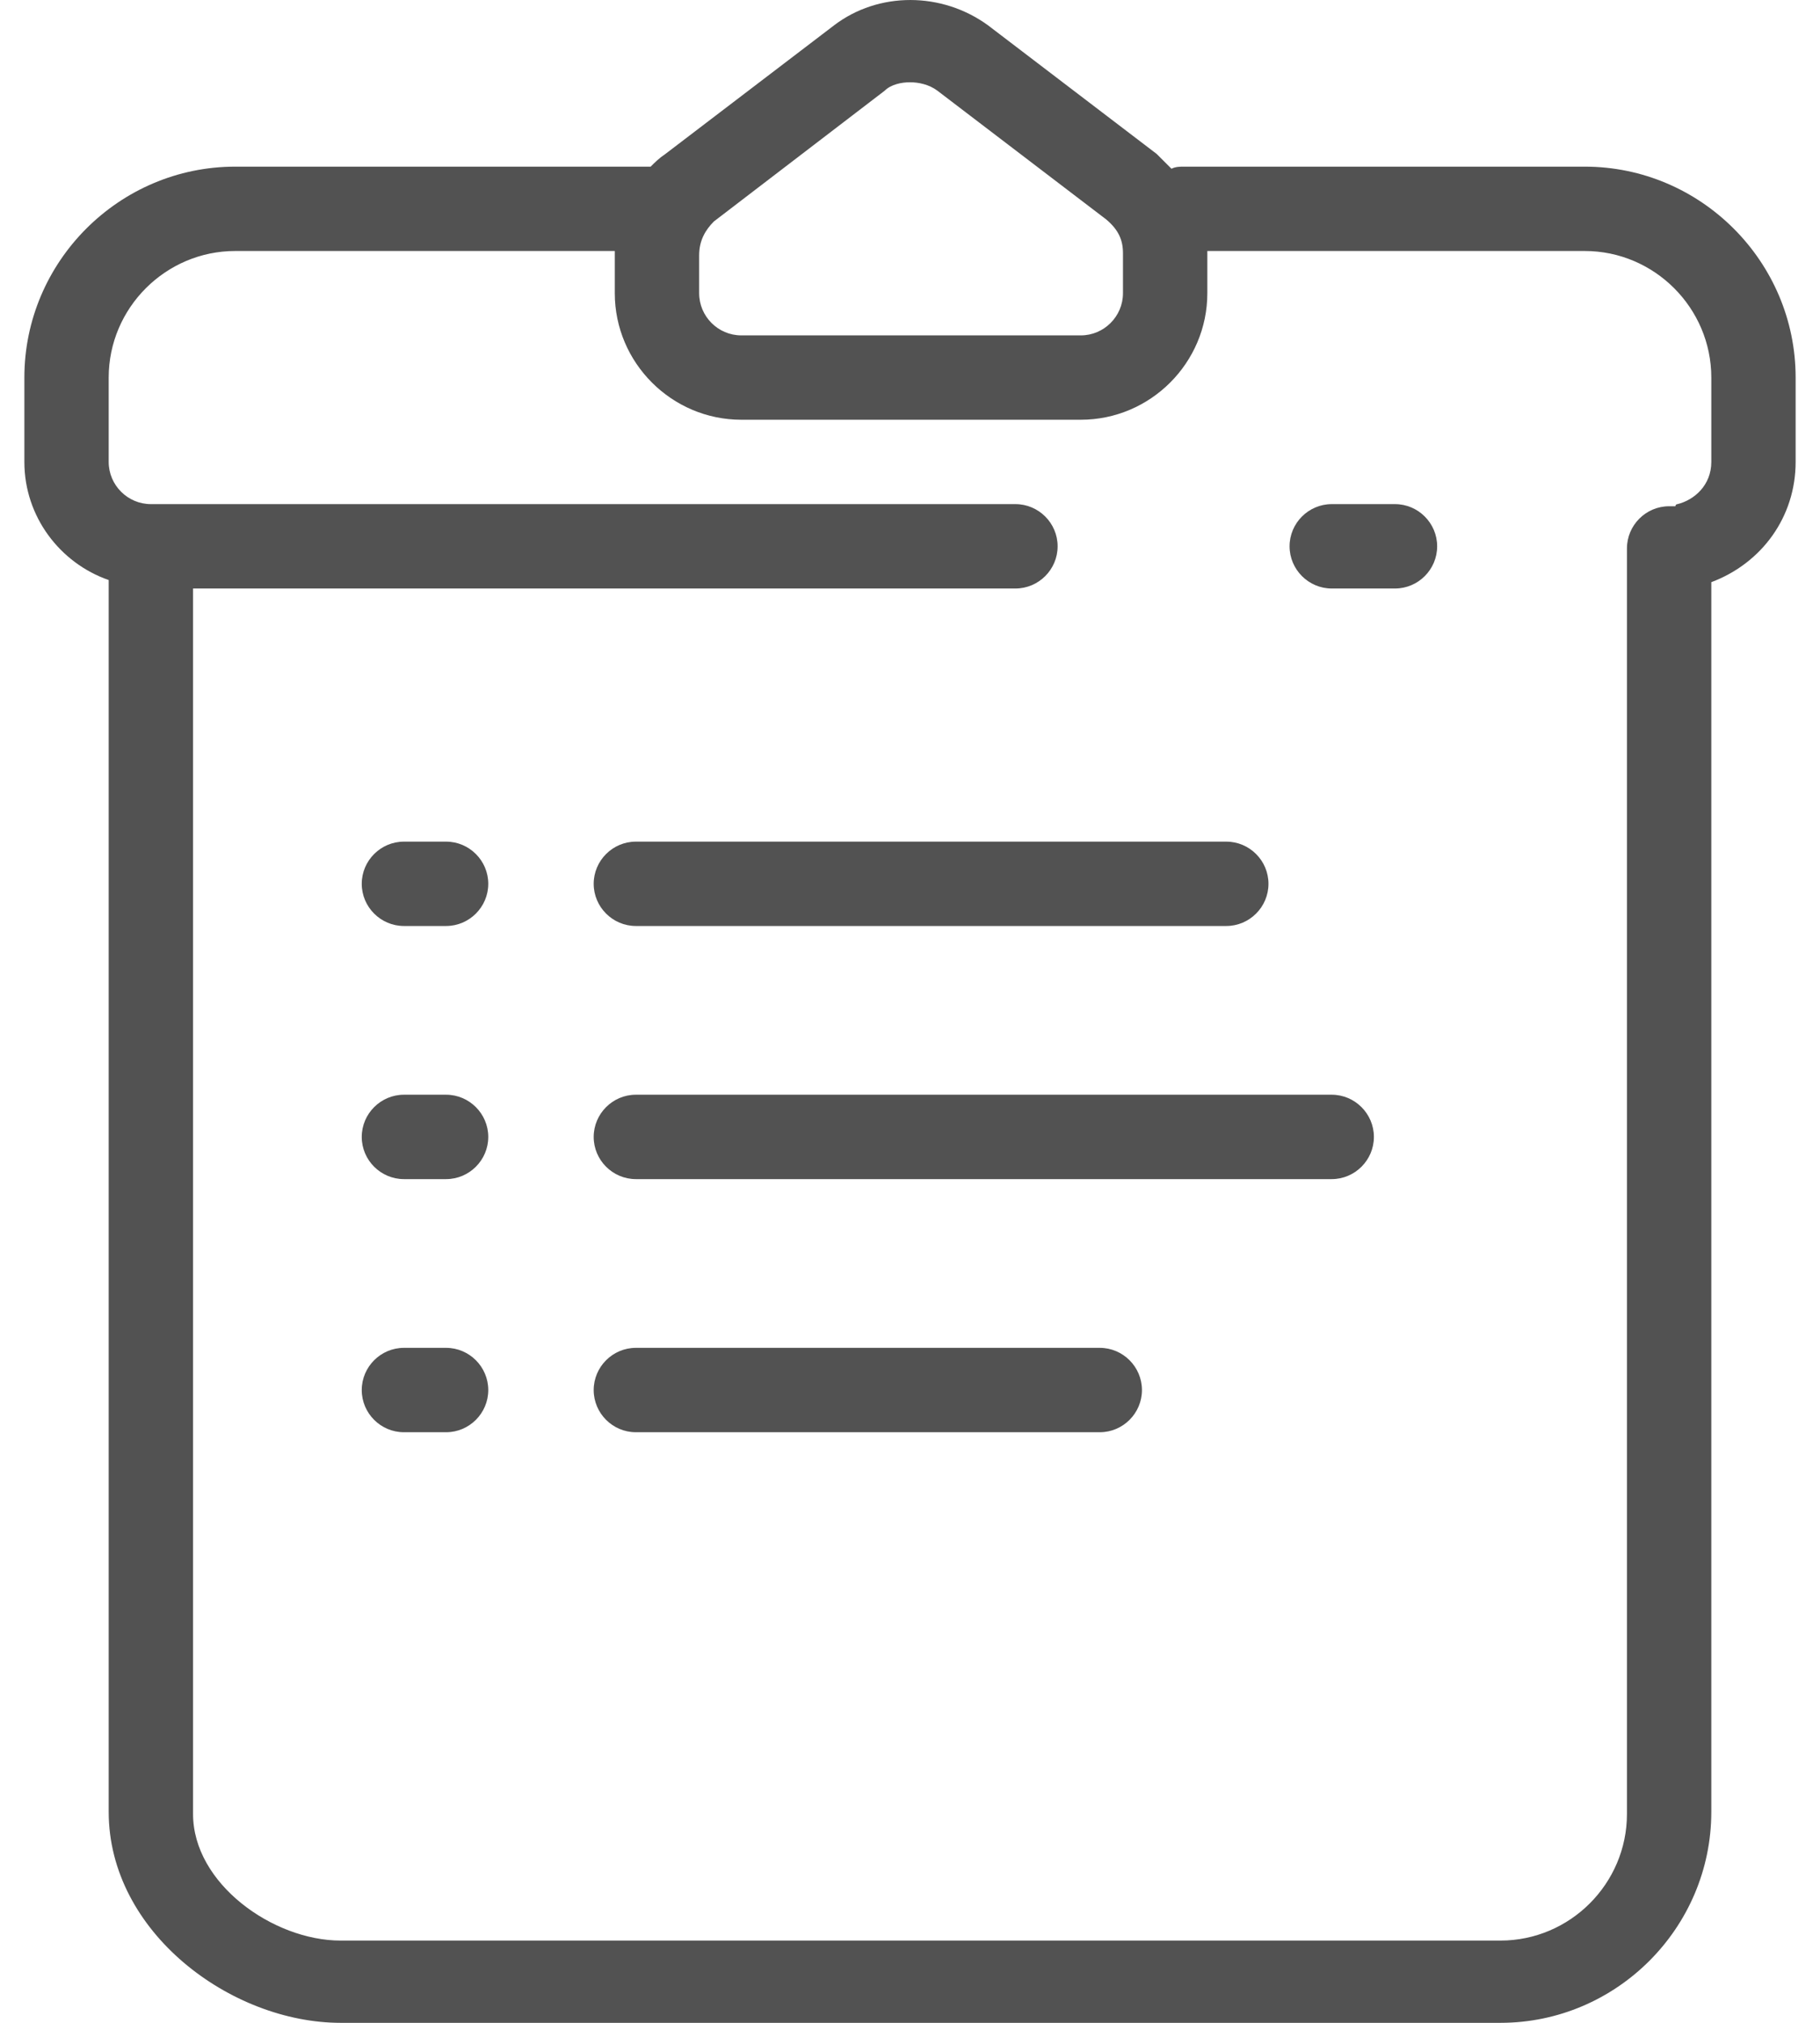
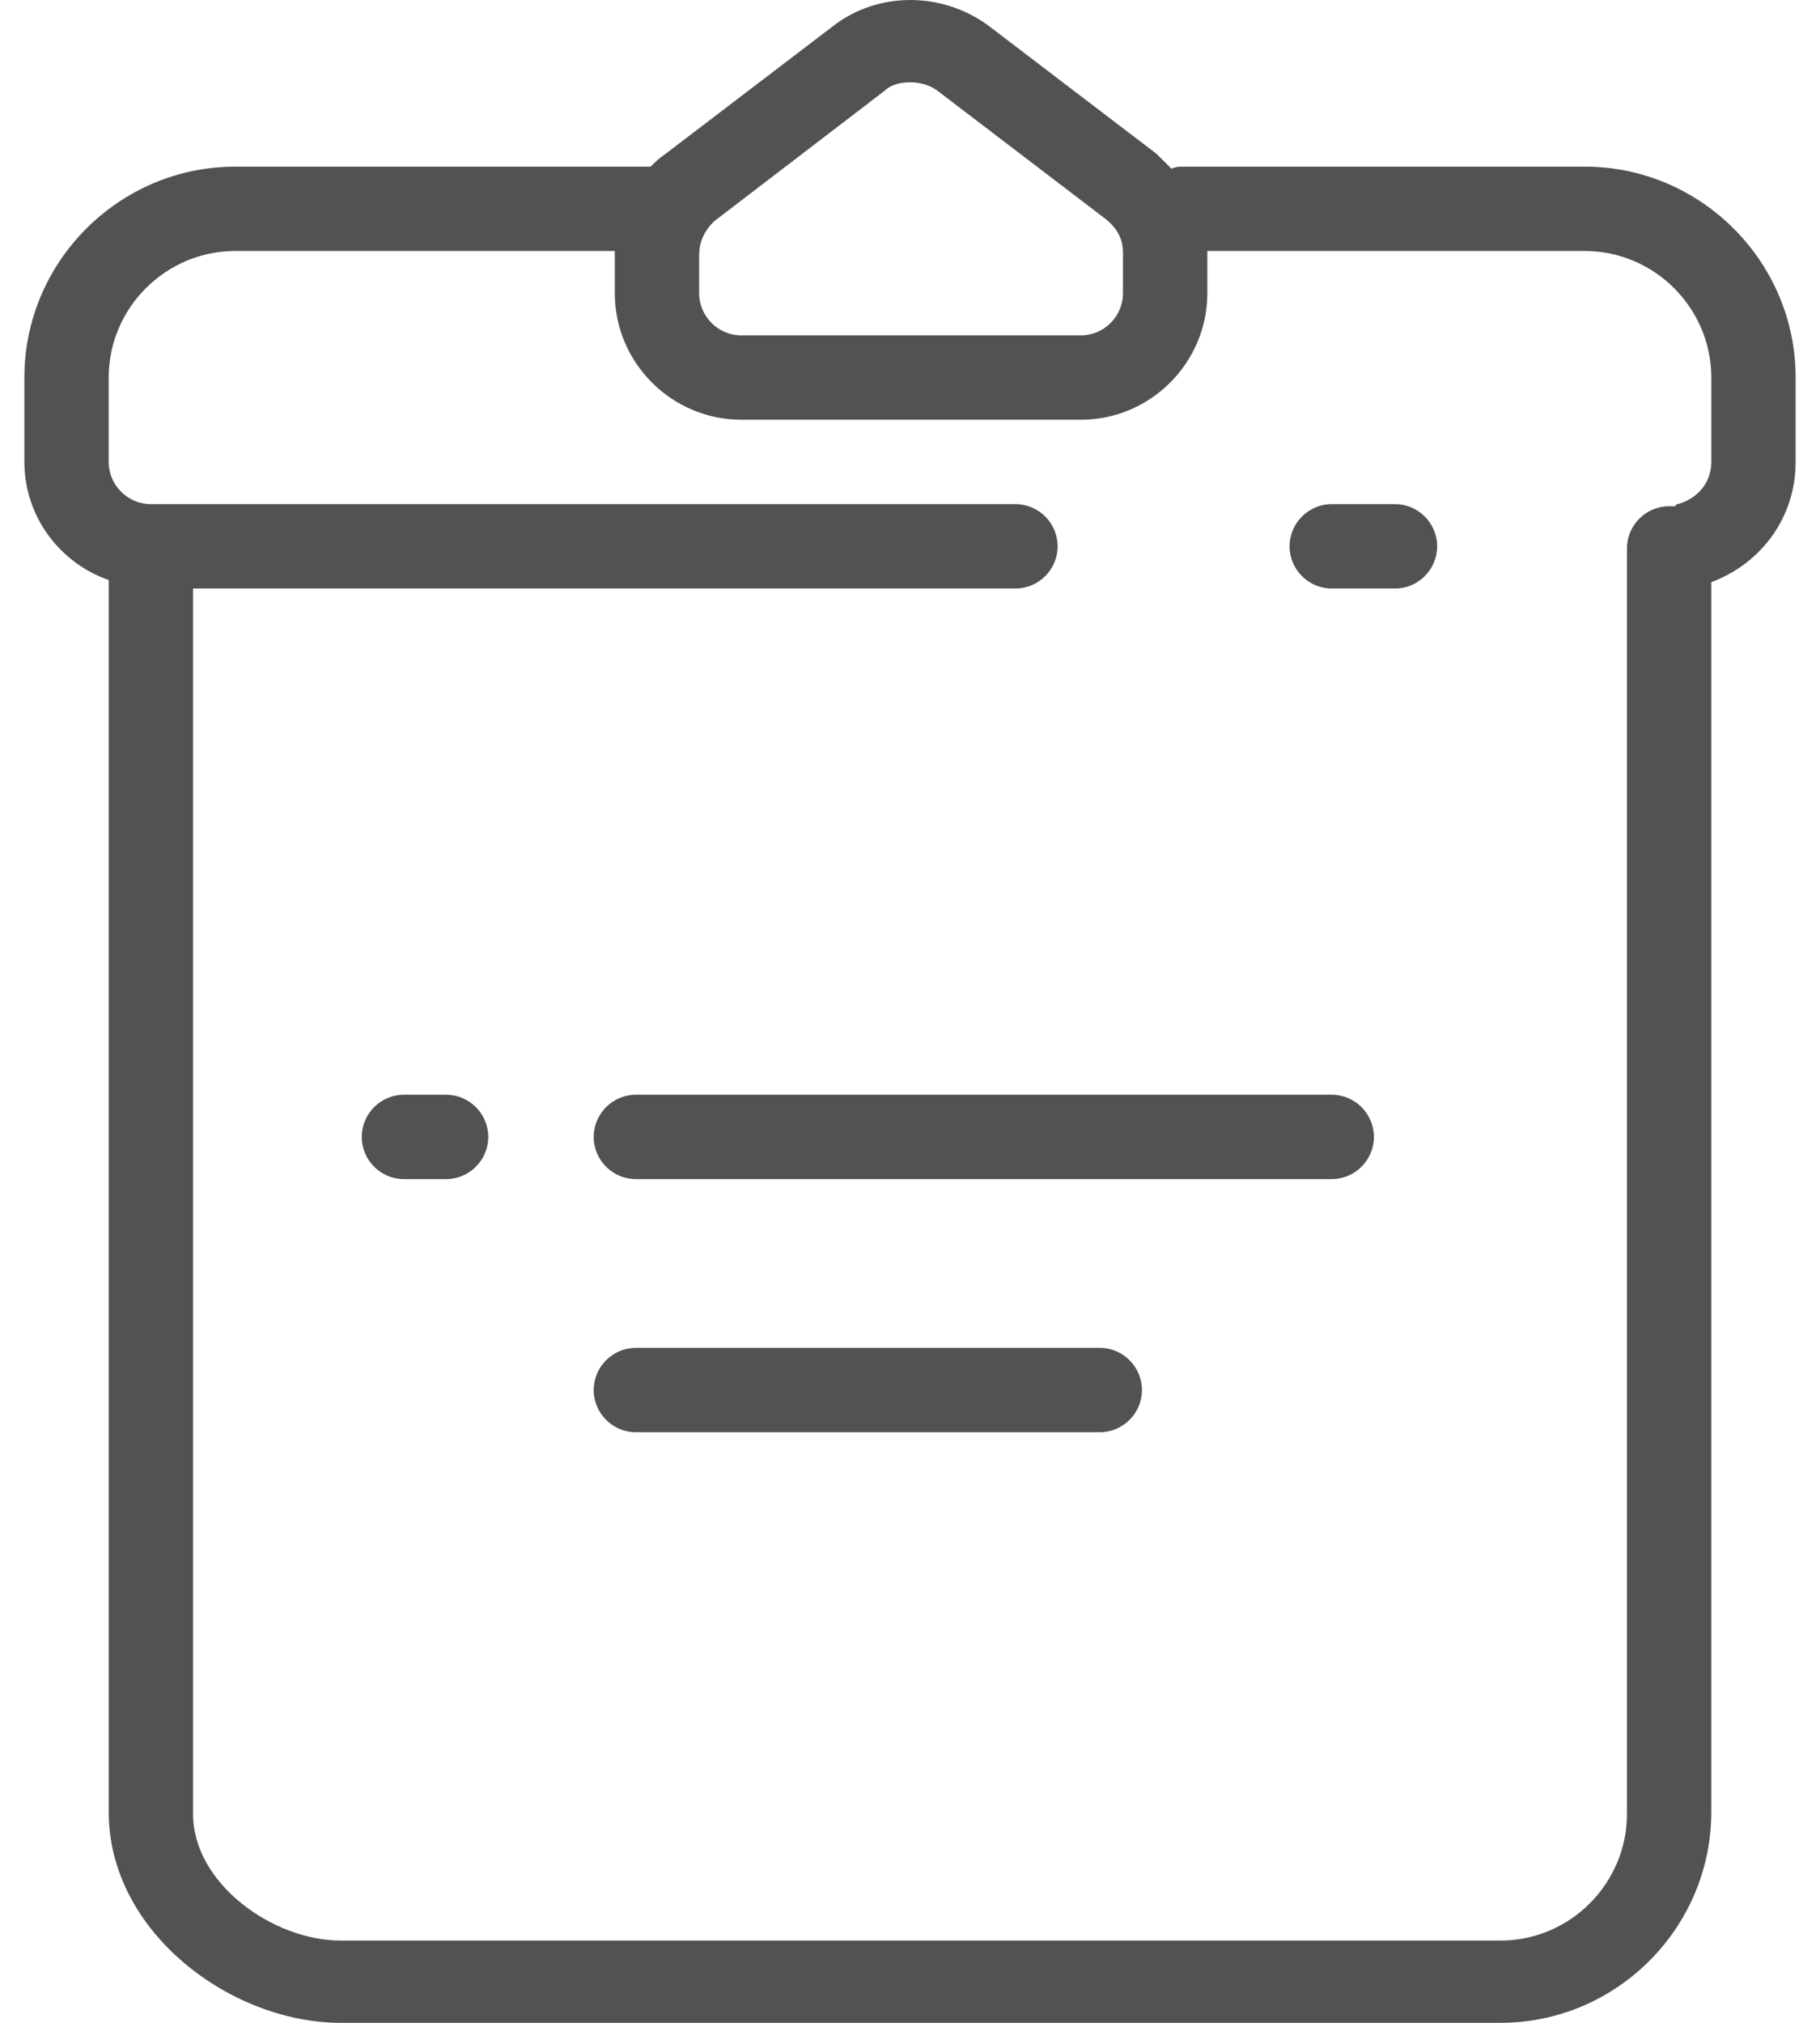
<svg xmlns="http://www.w3.org/2000/svg" width="54" height="60" viewBox="0 0 54 60" fill="none">
  <path d="M47.021 4.943H35.133C35.008 4.943 34.883 4.943 34.758 5.005C34.633 4.88 34.445 4.692 34.32 4.567L29.315 0.751C27.939 -0.25 26.062 -0.25 24.748 0.751L19.742 4.567C19.555 4.692 19.43 4.818 19.305 4.943H6.979C3.538 4.943 0.723 7.758 0.723 11.199V13.702C0.723 15.329 1.786 16.705 3.225 17.205V53.743C3.225 57.31 6.854 60 10.107 60H44.518C47.959 60 50.775 57.185 50.775 53.743V17.268C52.276 16.705 53.277 15.329 53.277 13.702V11.199C53.277 7.758 50.462 4.943 47.021 4.943ZM20.744 7.57C20.744 7.132 20.931 6.82 21.181 6.569L26.249 2.69C26.437 2.503 26.75 2.44 27 2.44C27.25 2.44 27.563 2.503 27.813 2.69L32.819 6.507C33.194 6.82 33.319 7.132 33.319 7.508V8.697C33.319 9.385 32.756 9.948 32.068 9.948H21.995C21.307 9.948 20.744 9.385 20.744 8.697V7.57ZM50.775 13.702C50.775 14.39 50.274 14.828 49.774 14.953C49.774 14.953 49.711 14.953 49.711 15.016C49.649 15.016 49.586 15.016 49.523 15.016C48.835 15.016 48.272 15.579 48.272 16.267V53.806C48.272 55.871 46.583 57.56 44.518 57.56H10.107C8.105 57.56 5.728 55.871 5.728 53.806V17.456H30.128C30.817 17.456 31.38 16.893 31.38 16.204C31.38 15.516 30.817 14.953 30.128 14.953H4.477C3.788 14.953 3.225 14.39 3.225 13.702V11.199C3.225 9.135 4.915 7.445 6.979 7.445H18.241C18.241 7.508 18.241 7.508 18.241 7.57V8.697C18.241 10.761 19.93 12.45 21.995 12.45H32.068C34.133 12.45 35.822 10.761 35.822 8.697V7.57C35.822 7.508 35.822 7.508 35.822 7.445H47.021C49.086 7.445 50.775 9.135 50.775 11.199V13.702Z" fill="#525252" />
  <path d="M41.39 14.953H39.513C38.825 14.953 38.262 15.516 38.262 16.204C38.262 16.893 38.825 17.456 39.513 17.456H41.39C42.078 17.456 42.641 16.893 42.641 16.204C42.641 15.516 42.078 14.953 41.39 14.953Z" fill="#525252" />
-   <path d="M13.236 24.964H11.984C11.296 24.964 10.733 25.527 10.733 26.215C10.733 26.903 11.296 27.466 11.984 27.466H13.236C13.924 27.466 14.487 26.903 14.487 26.215C14.487 25.527 13.924 24.964 13.236 24.964Z" fill="#525252" />
  <path d="M13.236 32.471H11.984C11.296 32.471 10.733 33.035 10.733 33.723C10.733 34.411 11.296 34.974 11.984 34.974H13.236C13.924 34.974 14.487 34.411 14.487 33.723C14.487 33.035 13.924 32.471 13.236 32.471Z" fill="#525252" />
-   <path d="M18.866 27.466H36.385C37.073 27.466 37.636 26.903 37.636 26.215C37.636 25.527 37.073 24.964 36.385 24.964H18.866C18.178 24.964 17.615 25.527 17.615 26.215C17.615 26.903 18.178 27.466 18.866 27.466Z" fill="#525252" />
  <path d="M39.513 32.471H18.866C18.178 32.471 17.615 33.035 17.615 33.723C17.615 34.411 18.178 34.974 18.866 34.974H39.513C40.201 34.974 40.764 34.411 40.764 33.723C40.764 33.035 40.201 32.471 39.513 32.471Z" fill="#525252" />
-   <path d="M13.236 39.979H11.984C11.296 39.979 10.733 40.542 10.733 41.231C10.733 41.919 11.296 42.482 11.984 42.482H13.236C13.924 42.482 14.487 41.919 14.487 41.231C14.487 40.542 13.924 39.979 13.236 39.979Z" fill="#525252" />
  <path d="M32.631 39.979H18.866C18.178 39.979 17.615 40.542 17.615 41.231C17.615 41.919 18.178 42.482 18.866 42.482H32.631C33.319 42.482 33.882 41.919 33.882 41.231C33.882 40.542 33.319 39.979 32.631 39.979Z" fill="#525252" />
</svg>